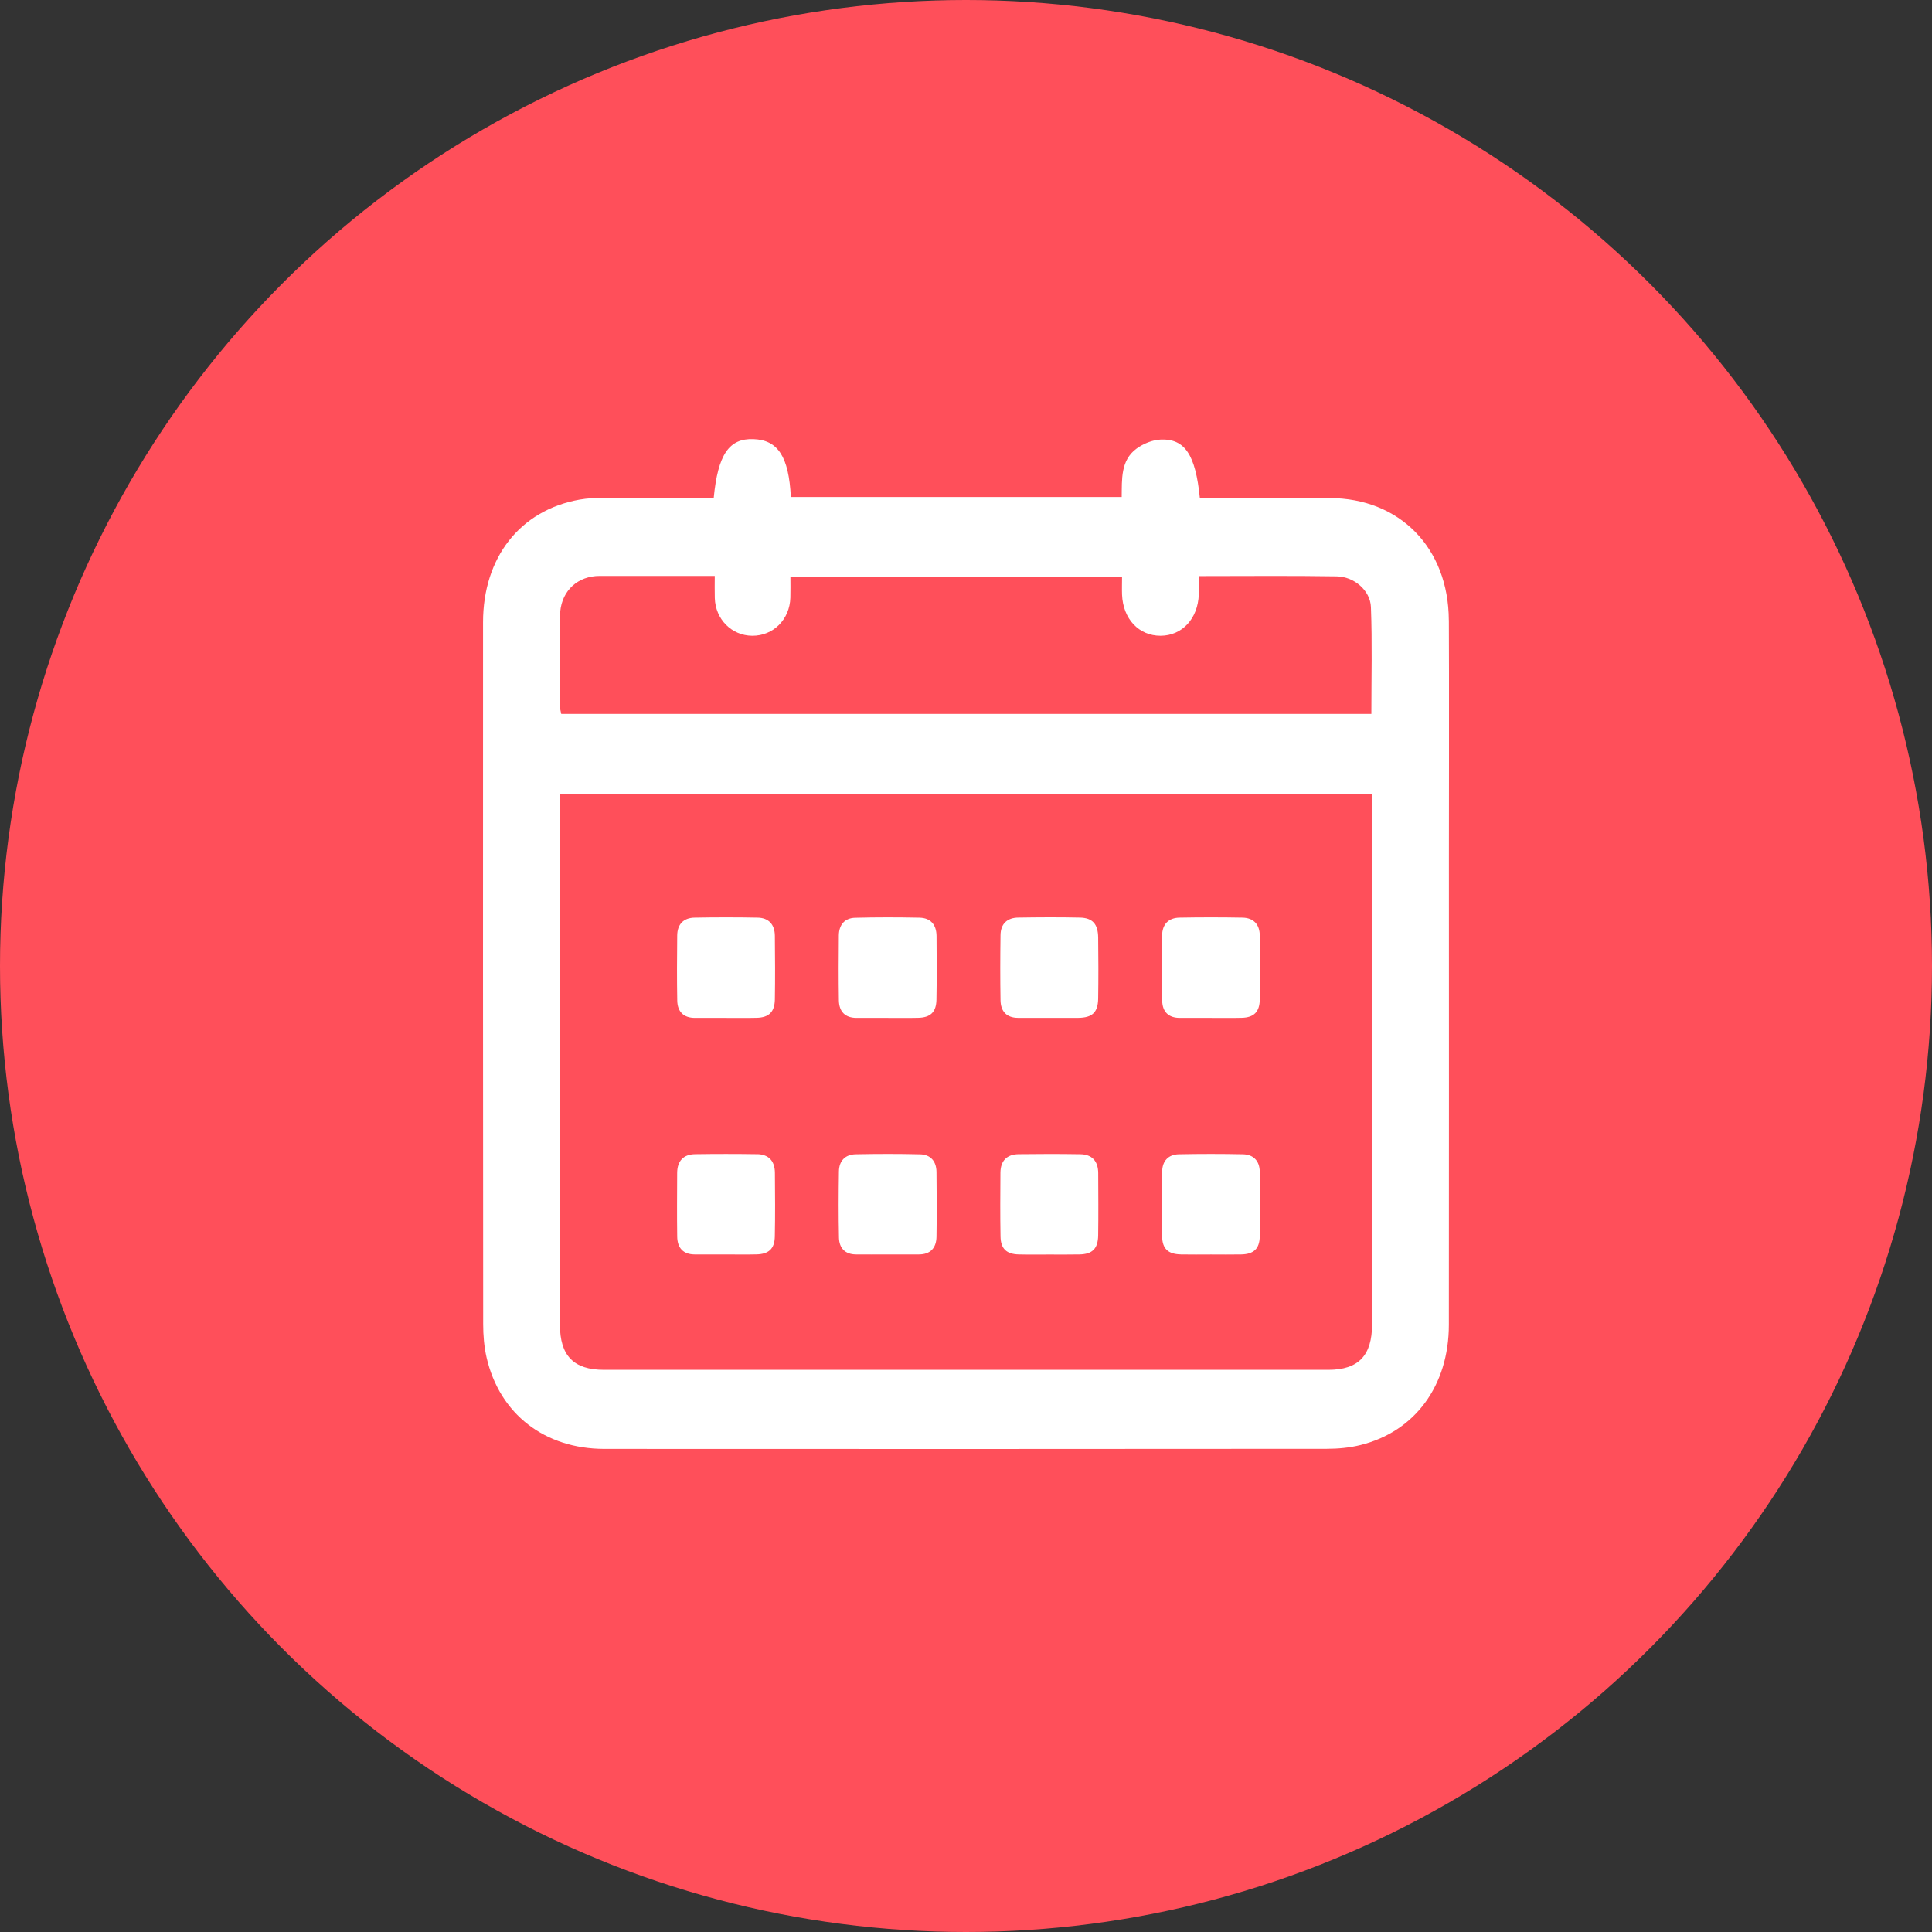
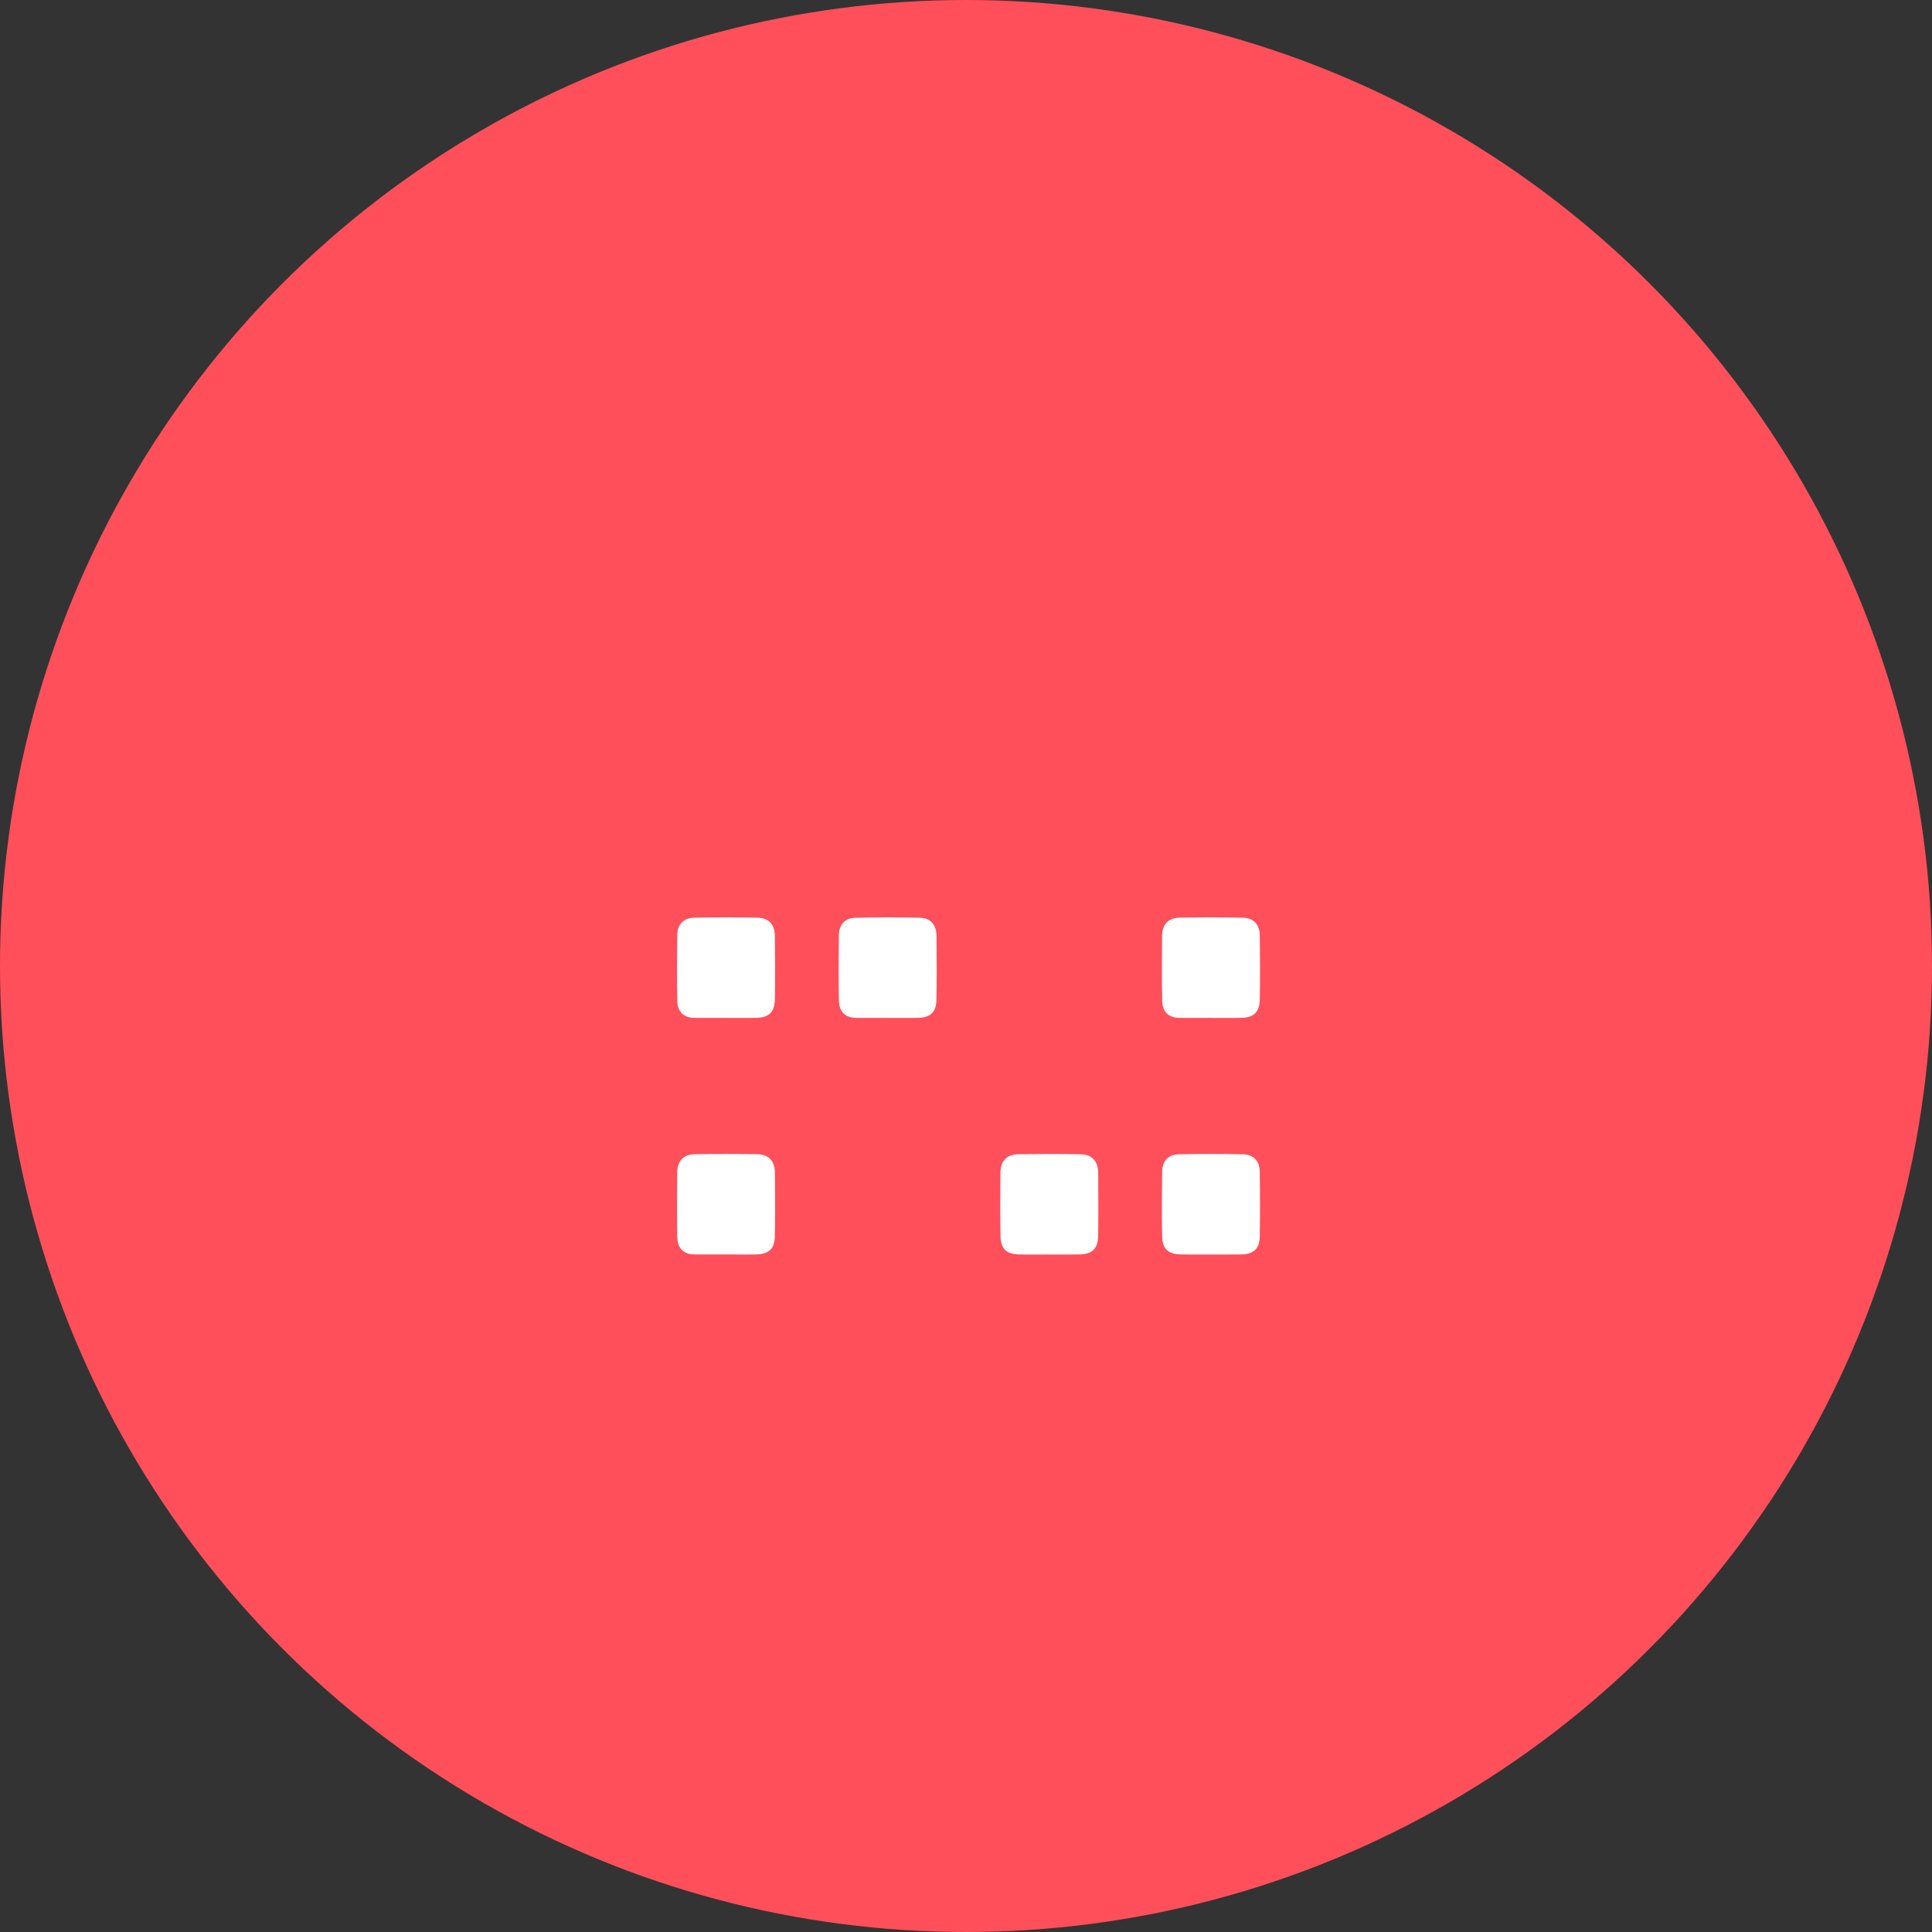
<svg xmlns="http://www.w3.org/2000/svg" width="44" height="44" viewBox="0 0 44 44" fill="none">
  <rect x="0" y="0" width="44" height="44" fill="#333333" stroke="none" />
  <circle cx="22" cy="22" r="22" fill="#FF4F5A" />
  <g clip-path="url(#clip0_421_2)">
-     <path d="M32.996 14.125C32.989 12.474 31.875 11.344 30.276 11.343C29.451 11.342 28.627 11.343 27.802 11.343H27.326C27.228 10.361 26.988 9.989 26.436 10.011C26.248 10.018 26.039 10.104 25.884 10.217C25.519 10.484 25.552 10.916 25.546 11.319H18.011C17.965 10.398 17.717 10.021 17.16 10.001C16.605 9.98 16.35 10.348 16.254 11.343C15.596 11.343 14.955 11.34 14.314 11.344C13.941 11.346 13.56 11.314 13.196 11.379C11.84 11.621 11.002 12.7 11.001 14.169C10.999 19.498 11 24.827 11.004 30.157C11.004 30.411 11.025 30.672 11.082 30.919C11.379 32.203 12.404 32.998 13.767 32.998C19.251 33.001 24.734 33.001 30.217 32.996C30.474 32.996 30.737 32.972 30.985 32.91C32.227 32.602 32.996 31.555 32.997 30.172C33.001 26.629 32.998 23.086 32.998 19.543C32.998 17.737 33.005 15.931 32.997 14.125H32.996ZM12.754 14.021C12.76 13.518 13.087 13.162 13.565 13.12C13.622 13.115 13.68 13.117 13.738 13.117C14.57 13.117 15.403 13.117 16.278 13.117C16.278 13.294 16.274 13.458 16.279 13.621C16.294 14.105 16.664 14.475 17.13 14.479C17.61 14.483 17.986 14.109 18 13.611C18.005 13.456 18.001 13.3 18.001 13.131H25.554C25.554 13.276 25.549 13.411 25.554 13.545C25.576 14.096 25.938 14.48 26.431 14.479C26.922 14.477 27.281 14.092 27.302 13.538C27.307 13.411 27.302 13.283 27.302 13.12C28.377 13.12 29.41 13.109 30.443 13.126C30.841 13.132 31.208 13.448 31.222 13.826C31.253 14.631 31.232 15.437 31.232 16.259H12.782C12.772 16.204 12.753 16.149 12.753 16.093C12.751 15.403 12.746 14.712 12.754 14.021L12.754 14.021ZM31.248 18.411C31.248 22.327 31.248 26.244 31.248 30.16C31.248 30.871 30.939 31.196 30.255 31.197C24.755 31.198 19.254 31.198 13.754 31.197C13.063 31.197 12.752 30.874 12.752 30.169C12.751 26.242 12.752 22.316 12.752 18.39V18.091H31.247V18.41L31.248 18.411Z" fill="white" />
    <path d="M15.827 23.182C16.057 23.182 16.287 23.182 16.517 23.182C16.757 23.182 16.996 23.186 17.235 23.18C17.511 23.173 17.641 23.048 17.647 22.763C17.655 22.28 17.652 21.796 17.647 21.313C17.645 21.053 17.505 20.904 17.256 20.899C16.777 20.89 16.298 20.89 15.819 20.899C15.571 20.903 15.425 21.046 15.423 21.307C15.418 21.8 15.415 22.294 15.424 22.787C15.429 23.045 15.571 23.182 15.828 23.182L15.827 23.182Z" fill="white" />
    <path d="M19.505 23.182C19.735 23.182 19.965 23.182 20.195 23.182C20.435 23.182 20.674 23.186 20.913 23.18C21.191 23.174 21.322 23.05 21.327 22.767C21.336 22.284 21.333 21.8 21.329 21.317C21.327 21.057 21.191 20.905 20.941 20.9C20.452 20.89 19.963 20.889 19.475 20.902C19.239 20.908 19.107 21.059 19.104 21.304C19.099 21.797 19.097 22.29 19.105 22.783C19.11 23.041 19.248 23.181 19.506 23.182H19.505Z" fill="white" />
-     <path d="M23.182 23.181C23.412 23.183 23.642 23.181 23.872 23.181C24.102 23.181 24.332 23.184 24.562 23.181C24.877 23.176 25.005 23.057 25.01 22.741C25.017 22.278 25.016 21.814 25.01 21.351C25.006 21.046 24.884 20.905 24.597 20.898C24.128 20.888 23.658 20.89 23.189 20.898C22.942 20.901 22.789 21.036 22.786 21.298C22.779 21.792 22.778 22.285 22.786 22.778C22.79 23.034 22.924 23.179 23.182 23.181Z" fill="white" />
    <path d="M26.873 23.182C27.103 23.181 27.333 23.182 27.563 23.182C27.803 23.182 28.042 23.186 28.282 23.18C28.556 23.173 28.686 23.047 28.691 22.761C28.699 22.278 28.696 21.794 28.691 21.311C28.689 21.051 28.548 20.904 28.298 20.899C27.819 20.89 27.34 20.89 26.861 20.899C26.613 20.904 26.469 21.048 26.466 21.309C26.462 21.802 26.458 22.295 26.468 22.788C26.473 23.047 26.616 23.183 26.873 23.182V23.182Z" fill="white" />
    <path d="M17.237 26.286C16.767 26.279 16.298 26.279 15.829 26.286C15.565 26.29 15.423 26.44 15.422 26.715C15.42 27.198 15.416 27.682 15.423 28.165C15.427 28.421 15.56 28.567 15.818 28.569C16.048 28.571 16.278 28.569 16.508 28.569C16.748 28.569 16.987 28.574 17.227 28.568C17.507 28.562 17.641 28.441 17.646 28.16C17.656 27.677 17.652 27.193 17.648 26.71C17.646 26.434 17.5 26.288 17.237 26.285V26.286Z" fill="white" />
-     <path d="M19.492 28.569C19.732 28.572 19.971 28.569 20.211 28.569C20.45 28.569 20.689 28.57 20.929 28.569C21.187 28.568 21.323 28.424 21.328 28.168C21.336 27.675 21.334 27.182 21.328 26.689C21.325 26.444 21.19 26.294 20.954 26.289C20.466 26.277 19.977 26.278 19.489 26.288C19.255 26.292 19.11 26.431 19.106 26.678C19.098 27.181 19.096 27.684 19.107 28.187C19.113 28.429 19.249 28.567 19.493 28.569H19.492Z" fill="white" />
    <path d="M24.605 26.287C24.136 26.279 23.666 26.28 23.197 26.286C22.934 26.29 22.786 26.432 22.784 26.709C22.781 27.192 22.777 27.676 22.786 28.159C22.791 28.441 22.923 28.563 23.203 28.569C23.433 28.575 23.663 28.571 23.893 28.571C24.123 28.571 24.353 28.574 24.583 28.569C24.876 28.564 25.005 28.439 25.01 28.138C25.017 27.665 25.013 27.191 25.011 26.718C25.01 26.443 24.869 26.291 24.605 26.287H24.605Z" fill="white" />
    <path d="M26.889 28.569C27.119 28.574 27.349 28.57 27.579 28.57C27.809 28.57 28.039 28.574 28.269 28.569C28.55 28.563 28.684 28.442 28.69 28.162C28.699 27.669 28.697 27.176 28.69 26.683C28.686 26.437 28.545 26.294 28.31 26.288C27.822 26.278 27.333 26.278 26.845 26.288C26.609 26.294 26.471 26.438 26.467 26.684C26.46 27.177 26.458 27.67 26.467 28.163C26.472 28.443 26.607 28.562 26.889 28.568V28.569Z" fill="white" />
  </g>
  <defs>
    <clipPath id="clip0_421_2">
      <rect width="22" height="23" fill="white" transform="translate(11 10)" />
    </clipPath>
  </defs>
</svg>